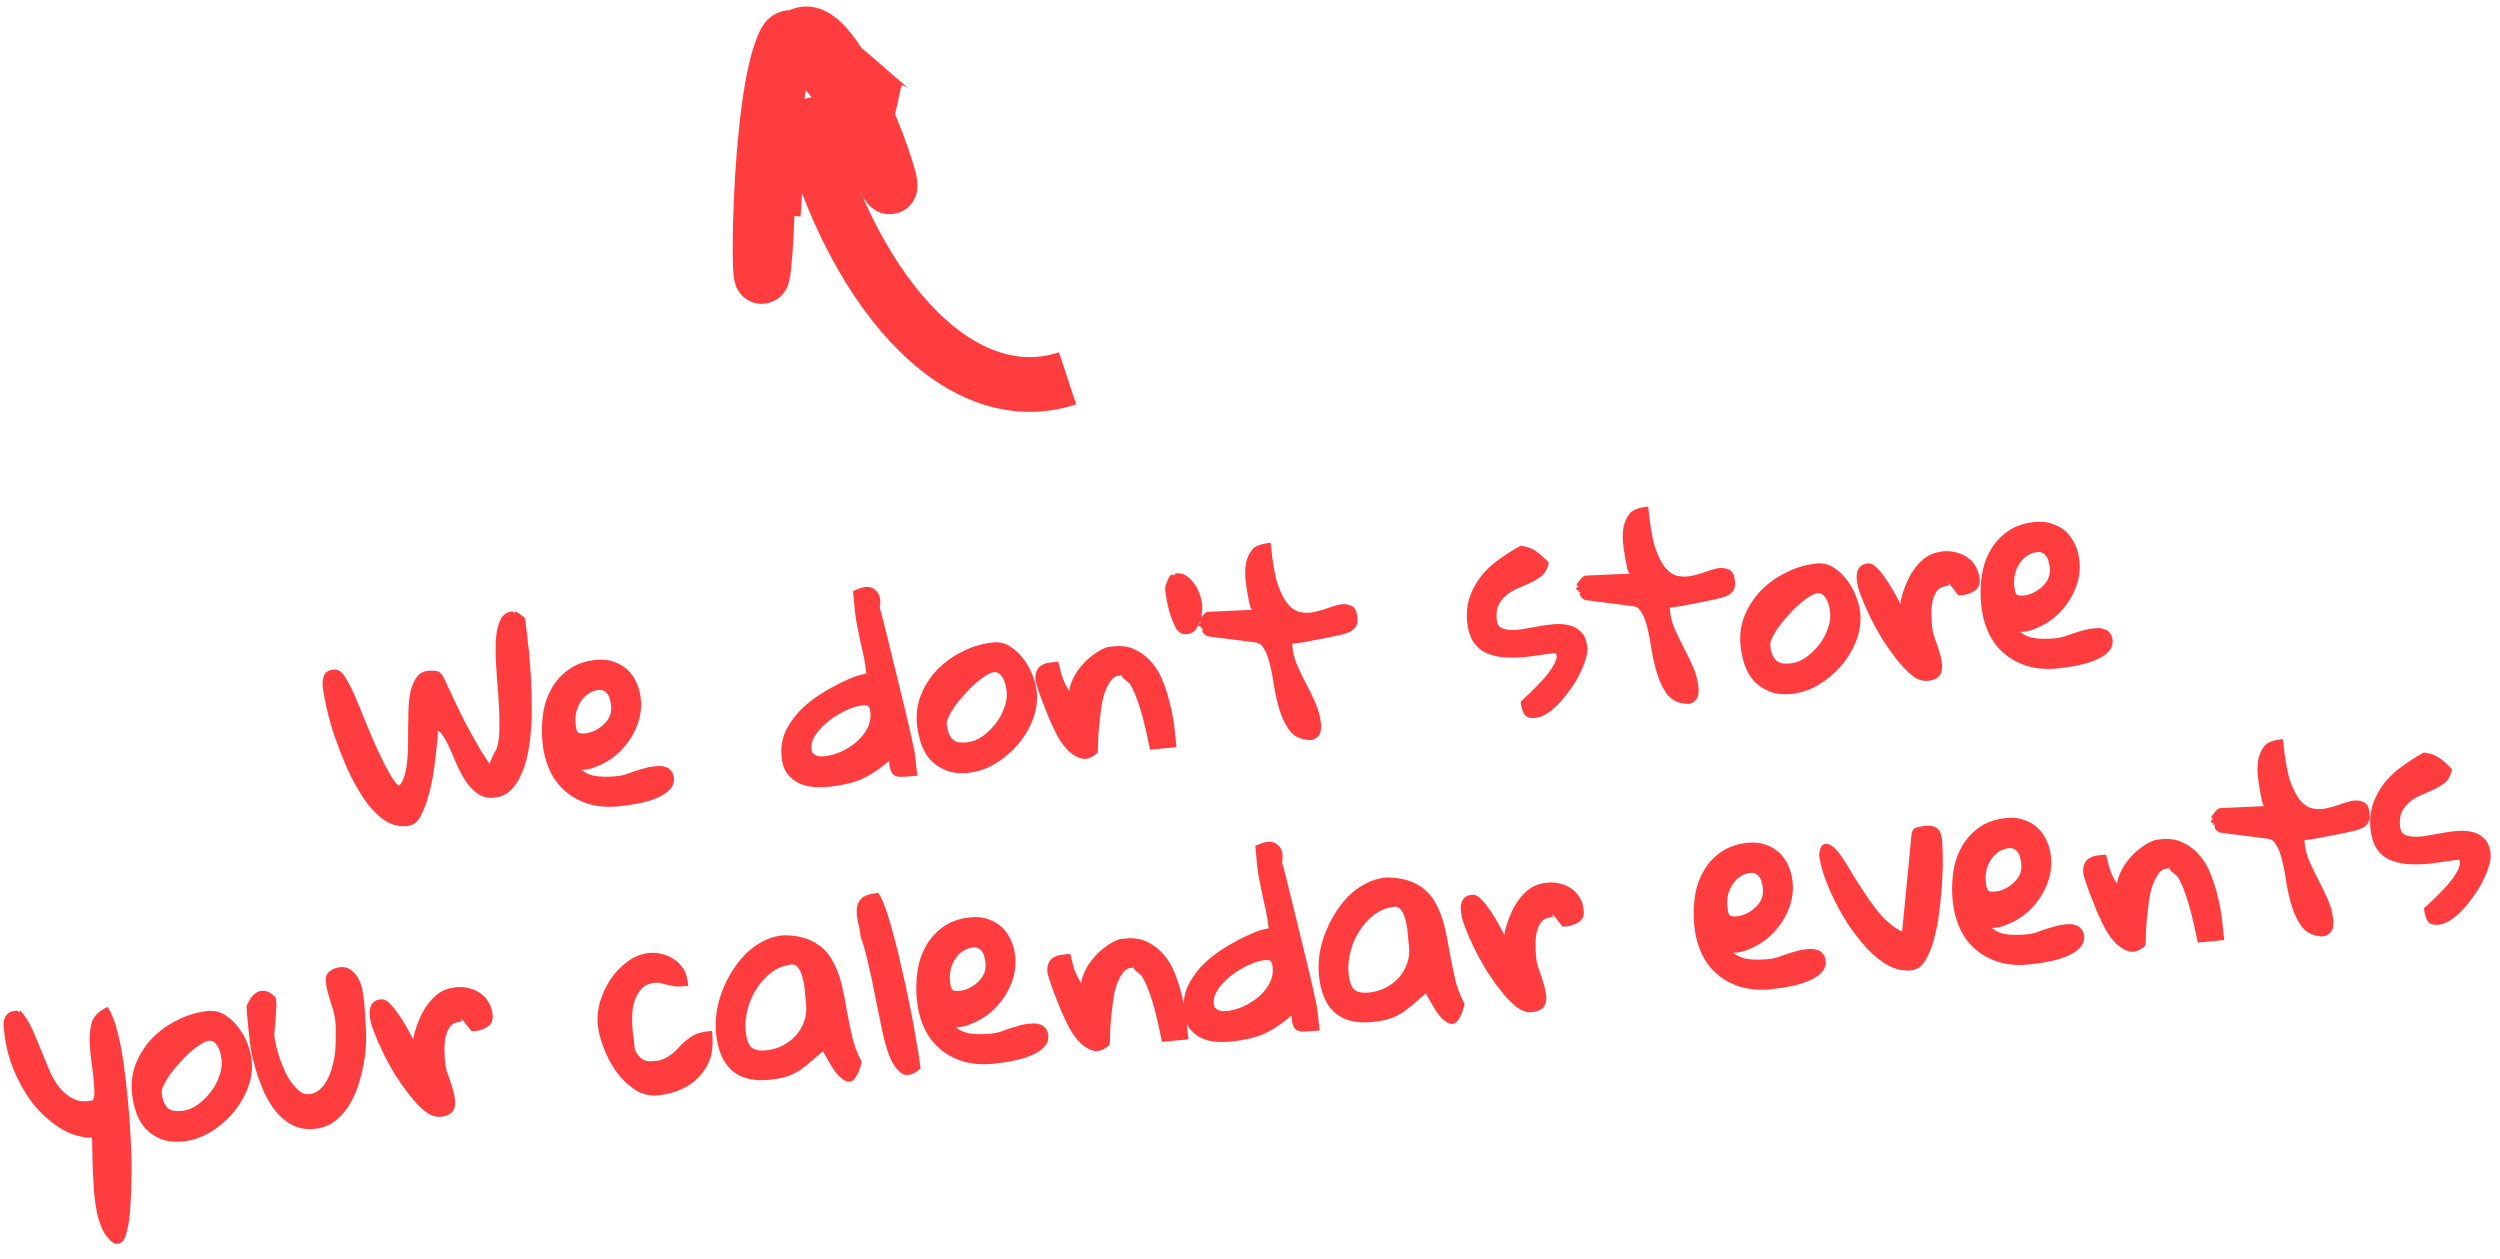
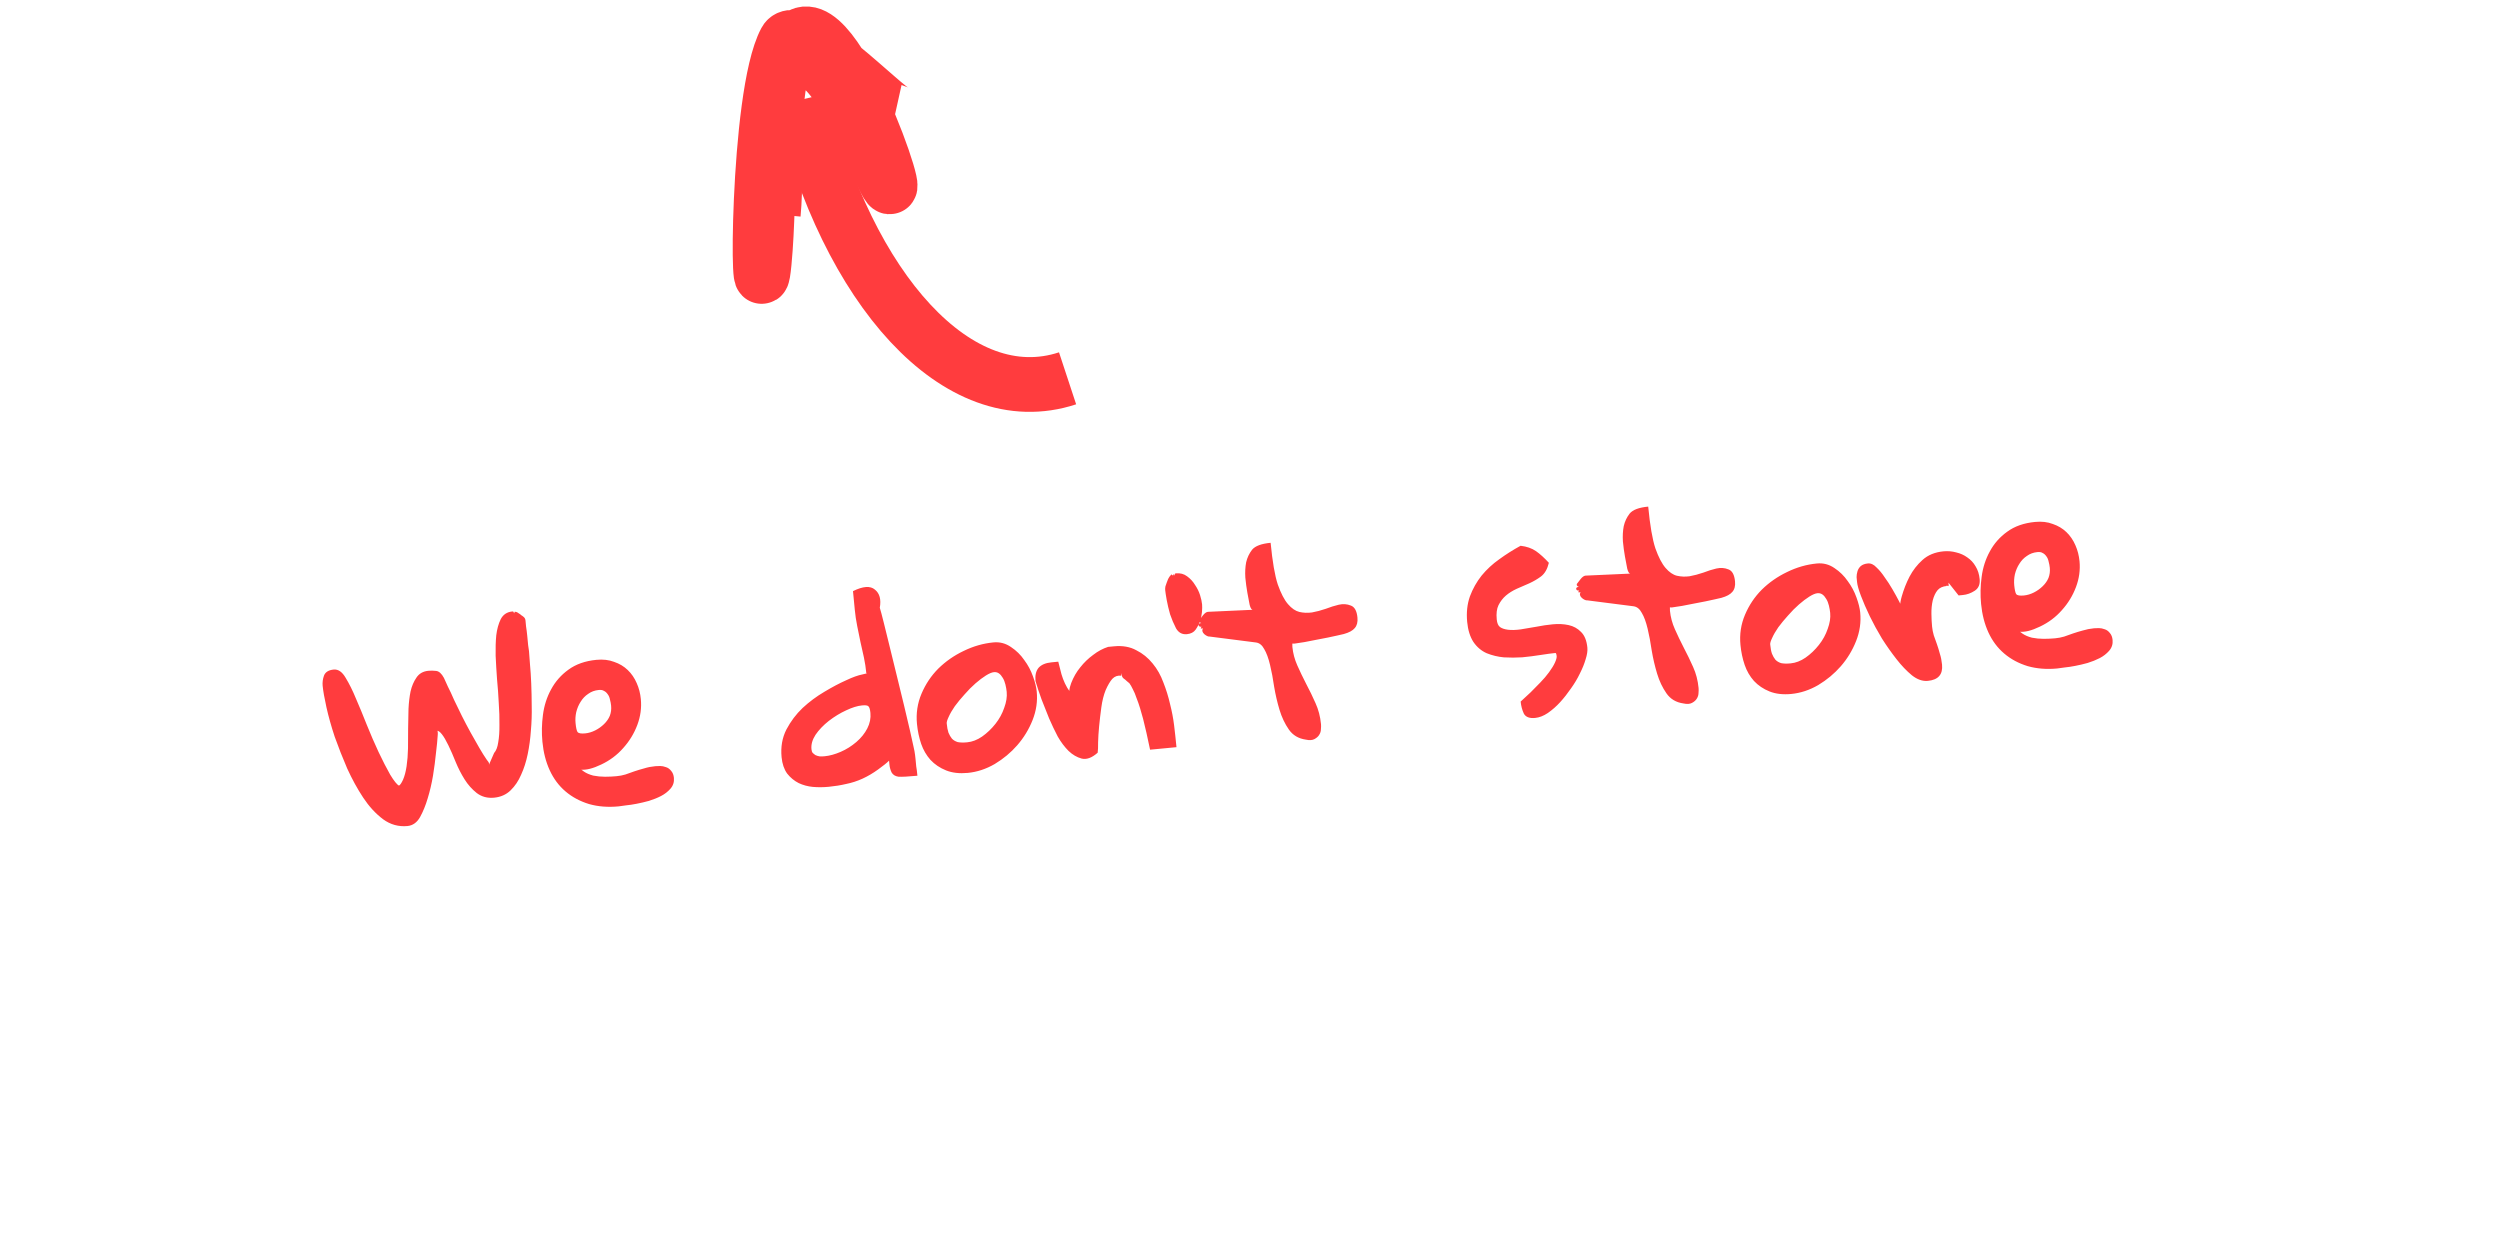
<svg xmlns="http://www.w3.org/2000/svg" width="137" height="69" viewBox="0 0 137 69" fill="none">
  <path d="M17.681 37.581C17.664 37.395 17.688 37.209 17.754 37.025C17.829 36.83 18.007 36.718 18.287 36.691C18.535 36.668 18.754 36.819 18.943 37.147C19.141 37.473 19.33 37.852 19.507 38.285C19.695 38.717 19.893 39.195 20.1 39.72C20.307 40.234 20.522 40.731 20.746 41.212C20.969 41.682 21.181 42.096 21.383 42.453C21.594 42.8 21.755 42.999 21.864 43.051C21.925 43.024 21.998 42.918 22.085 42.732C22.171 42.535 22.236 42.288 22.281 41.991C22.325 41.694 22.351 41.367 22.359 41.01C22.366 40.643 22.368 40.282 22.365 39.926C22.371 39.559 22.378 39.198 22.386 38.841C22.404 38.484 22.442 38.166 22.499 37.889C22.565 37.6 22.672 37.349 22.819 37.136C22.965 36.913 23.183 36.787 23.473 36.759C23.608 36.746 23.75 36.749 23.898 36.766C24.056 36.782 24.199 36.91 24.327 37.148C24.379 37.258 24.452 37.419 24.546 37.63C24.649 37.829 24.761 38.07 24.882 38.351C25.012 38.621 25.156 38.916 25.312 39.236C25.468 39.545 25.628 39.849 25.792 40.147C25.956 40.435 26.113 40.713 26.265 40.981C26.415 41.239 26.551 41.456 26.673 41.633C26.684 41.642 26.714 41.681 26.762 41.749C26.811 41.818 26.813 41.891 26.768 41.969L27.077 41.264C27.19 41.138 27.266 40.943 27.303 40.677C27.351 40.411 27.373 40.095 27.369 39.729C27.375 39.352 27.362 38.95 27.332 38.524C27.311 38.087 27.279 37.65 27.237 37.215C27.206 36.778 27.18 36.352 27.161 35.935C27.152 35.517 27.164 35.145 27.195 34.817C27.236 34.478 27.317 34.183 27.44 33.931C27.572 33.677 27.784 33.536 28.074 33.509C28.126 33.504 28.154 33.527 28.159 33.579C28.164 33.631 28.183 33.608 28.215 33.511C28.219 33.657 28.214 33.663 28.201 33.528C28.274 33.521 28.344 33.545 28.413 33.602C28.49 33.647 28.541 33.684 28.564 33.713C28.598 33.73 28.643 33.763 28.699 33.81C28.756 33.857 28.789 33.922 28.797 34.005C28.803 34.067 28.813 34.175 28.828 34.331C28.853 34.486 28.875 34.656 28.893 34.843C28.91 35.019 28.926 35.19 28.942 35.356C28.968 35.511 28.983 35.619 28.989 35.681C29.006 35.858 29.024 36.102 29.044 36.414C29.073 36.714 29.095 37.058 29.111 37.443C29.128 37.829 29.136 38.247 29.138 38.697C29.148 39.135 29.134 39.581 29.093 40.035C29.063 40.477 29.005 40.907 28.919 41.323C28.834 41.739 28.713 42.117 28.557 42.456C28.412 42.795 28.219 43.08 27.98 43.312C27.741 43.545 27.44 43.678 27.077 43.713C26.714 43.748 26.397 43.663 26.126 43.459C25.866 43.253 25.643 43.003 25.457 42.706C25.272 42.41 25.111 42.096 24.974 41.764C24.837 41.421 24.703 41.115 24.572 40.845C24.442 40.575 24.323 40.372 24.215 40.236C24.108 40.099 24.013 40.035 23.93 40.043C23.92 40.044 23.899 40.051 23.869 40.065C23.838 40.068 23.809 39.987 23.783 39.822C23.946 39.88 24.014 40.041 23.986 40.305C23.97 40.568 23.938 40.89 23.891 41.271C23.854 41.652 23.8 42.065 23.728 42.511C23.654 42.947 23.558 43.359 23.438 43.748C23.328 44.124 23.188 44.468 23.019 44.777C22.849 45.076 22.619 45.239 22.328 45.267C21.841 45.313 21.395 45.189 20.99 44.893C20.584 44.586 20.221 44.192 19.903 43.71C19.584 43.228 19.293 42.696 19.027 42.114C18.772 41.521 18.543 40.941 18.342 40.375C18.151 39.797 18 39.257 17.888 38.755C17.777 38.252 17.708 37.861 17.681 37.581ZM29.724 40.649C29.677 40.162 29.687 39.669 29.754 39.171C29.82 38.662 29.97 38.198 30.201 37.778C30.432 37.348 30.748 36.988 31.149 36.699C31.56 36.398 32.071 36.218 32.683 36.159C33.046 36.124 33.368 36.161 33.651 36.27C33.943 36.368 34.193 36.517 34.4 36.717C34.608 36.916 34.772 37.157 34.893 37.438C35.014 37.709 35.089 38.001 35.118 38.312C35.164 38.788 35.1 39.26 34.925 39.727C34.75 40.194 34.492 40.616 34.152 40.994C33.822 41.371 33.422 41.671 32.951 41.894C32.491 42.116 32.113 42.21 31.817 42.175C31.814 42.144 31.875 42.18 32 42.283C32.134 42.375 32.303 42.448 32.507 42.502C32.721 42.544 32.937 42.565 33.157 42.565C33.387 42.564 33.595 42.554 33.782 42.536C33.958 42.52 34.123 42.488 34.275 42.442C34.437 42.385 34.599 42.327 34.761 42.27C34.933 42.212 35.111 42.158 35.295 42.109C35.488 42.048 35.693 42.008 35.911 41.987C35.994 41.979 36.083 41.976 36.177 41.977C36.282 41.978 36.388 41.999 36.497 42.041C36.605 42.072 36.7 42.142 36.784 42.249C36.867 42.345 36.915 42.472 36.93 42.627C36.952 42.855 36.888 43.055 36.737 43.226C36.595 43.386 36.425 43.518 36.225 43.621C36.026 43.724 35.804 43.813 35.56 43.889C35.326 43.953 35.1 44.006 34.885 44.047C34.679 44.088 34.483 44.117 34.297 44.135C34.111 44.163 33.977 44.182 33.894 44.19C33.313 44.245 32.775 44.203 32.28 44.062C31.785 43.91 31.354 43.68 30.989 43.369C30.625 43.059 30.337 42.673 30.125 42.212C29.913 41.751 29.779 41.23 29.724 40.649ZM31.541 39.628C31.564 39.877 31.601 40.041 31.651 40.119C31.709 40.187 31.848 40.21 32.065 40.19C32.252 40.172 32.435 40.117 32.615 40.027C32.794 39.937 32.956 39.822 33.1 39.682C33.243 39.543 33.349 39.392 33.417 39.228C33.484 39.054 33.508 38.869 33.489 38.672C33.478 38.558 33.457 38.445 33.425 38.333C33.404 38.219 33.363 38.124 33.303 38.046C33.243 37.958 33.174 37.896 33.097 37.862C33.03 37.816 32.934 37.799 32.81 37.811C32.592 37.832 32.4 37.902 32.234 38.023C32.067 38.133 31.929 38.277 31.82 38.455C31.711 38.623 31.63 38.813 31.577 39.028C31.534 39.231 31.521 39.431 31.541 39.628ZM42.831 41.496C42.777 40.937 42.865 40.431 43.093 39.98C43.332 39.528 43.629 39.133 43.984 38.796C44.349 38.458 44.745 38.163 45.171 37.913C45.606 37.652 46.004 37.441 46.366 37.281C46.726 37.11 47.025 37.003 47.261 36.959C47.507 36.904 47.578 36.882 47.474 36.892C47.446 36.601 47.403 36.318 47.345 36.041C47.286 35.753 47.222 35.467 47.153 35.18C47.093 34.883 47.033 34.59 46.974 34.303C46.914 34.005 46.87 33.711 46.843 33.421L46.744 32.394C47.293 32.122 47.694 32.094 47.944 32.31C48.205 32.516 48.294 32.847 48.213 33.305C48.258 33.447 48.331 33.723 48.433 34.131C48.535 34.54 48.647 34.995 48.769 35.496C48.89 35.997 49.019 36.524 49.156 37.076C49.293 37.628 49.422 38.16 49.545 38.671C49.666 39.172 49.772 39.622 49.863 40.022C49.953 40.421 50.018 40.713 50.057 40.898C50.071 40.938 50.09 41.026 50.113 41.159C50.137 41.293 50.156 41.438 50.171 41.593C50.185 41.739 50.198 41.873 50.209 41.998C50.231 42.111 50.252 42.281 50.274 42.51C49.756 42.559 49.407 42.577 49.228 42.563C49.058 42.537 48.935 42.46 48.86 42.331C48.794 42.191 48.755 42.048 48.741 41.903C48.727 41.758 48.72 41.685 48.72 41.685C48.605 41.801 48.406 41.961 48.122 42.166C47.839 42.372 47.551 42.54 47.261 42.673C46.97 42.805 46.67 42.902 46.362 42.963C46.066 43.033 45.751 43.084 45.419 43.116C45.119 43.145 44.826 43.147 44.541 43.122C44.267 43.096 44.009 43.026 43.768 42.913C43.526 42.79 43.315 42.617 43.137 42.393C42.968 42.158 42.866 41.859 42.831 41.496ZM44.468 41.057C44.477 41.15 44.499 41.216 44.534 41.255C44.569 41.293 44.621 41.335 44.688 41.381C44.764 41.416 44.845 41.439 44.93 41.452C45.024 41.454 45.113 41.45 45.196 41.442C45.465 41.416 45.756 41.336 46.068 41.202C46.379 41.067 46.665 40.888 46.926 40.664C47.187 40.441 47.388 40.191 47.529 39.916C47.67 39.641 47.727 39.358 47.699 39.068C47.68 38.871 47.642 38.749 47.585 38.702C47.539 38.654 47.422 38.639 47.236 38.657C46.987 38.681 46.697 38.771 46.367 38.928C46.046 39.074 45.73 39.267 45.418 39.506C45.117 39.744 44.874 39.998 44.691 40.267C44.517 40.534 44.443 40.798 44.468 41.057ZM50.25 39.671C50.194 39.09 50.277 38.538 50.499 38.014C50.721 37.491 51.027 37.032 51.419 36.639C51.82 36.245 52.281 35.923 52.801 35.675C53.331 35.415 53.876 35.258 54.436 35.204C54.788 35.17 55.11 35.255 55.402 35.457C55.692 35.649 55.935 35.887 56.13 36.172C56.334 36.445 56.493 36.744 56.608 37.068C56.722 37.381 56.791 37.657 56.813 37.896C56.864 38.425 56.789 38.945 56.587 39.456C56.385 39.967 56.104 40.428 55.746 40.839C55.398 41.239 54.986 41.582 54.511 41.868C54.035 42.144 53.543 42.306 53.035 42.355C52.579 42.398 52.182 42.353 51.845 42.218C51.507 42.083 51.222 41.89 50.989 41.641C50.766 41.39 50.596 41.097 50.48 40.763C50.364 40.419 50.287 40.054 50.25 39.671ZM51.88 39.64C51.899 39.848 51.931 40.017 51.975 40.149C52.03 40.28 52.093 40.389 52.164 40.476C52.245 40.563 52.351 40.626 52.48 40.666C52.619 40.694 52.792 40.699 53 40.679C53.28 40.652 53.552 40.547 53.817 40.365C54.092 40.171 54.336 39.938 54.55 39.667C54.765 39.395 54.925 39.102 55.031 38.789C55.148 38.474 55.193 38.182 55.167 37.912C55.155 37.788 55.132 37.654 55.097 37.511C55.062 37.368 55.014 37.247 54.952 37.148C54.889 37.039 54.819 36.957 54.74 36.902C54.661 36.846 54.57 36.824 54.467 36.834C54.353 36.845 54.207 36.906 54.029 37.017C53.851 37.128 53.661 37.272 53.458 37.448C53.255 37.625 53.055 37.827 52.857 38.055C52.659 38.273 52.48 38.489 52.323 38.703C52.176 38.916 52.064 39.11 51.987 39.285C51.908 39.449 51.873 39.568 51.88 39.64ZM56.745 37.322C56.715 37.011 56.771 36.77 56.911 36.599C57.062 36.428 57.298 36.327 57.62 36.296L57.993 36.26C58.062 36.547 58.121 36.776 58.169 36.95C58.216 37.113 58.279 37.279 58.358 37.45C58.438 37.62 58.525 37.768 58.621 37.895C58.727 38.021 58.742 38.114 58.664 38.174C58.564 38.005 58.577 37.758 58.702 37.432C58.828 37.106 58.994 36.818 59.2 36.568C59.405 36.308 59.64 36.081 59.904 35.889C60.167 35.686 60.441 35.539 60.725 35.449L61.051 35.418C61.518 35.373 61.923 35.444 62.265 35.631C62.617 35.806 62.917 36.05 63.167 36.361C63.416 36.661 63.611 37.009 63.754 37.403C63.906 37.786 64.027 38.178 64.118 38.577C64.219 38.975 64.293 39.361 64.339 39.733C64.385 40.105 64.429 40.509 64.471 40.945L63.024 41.083C62.887 40.416 62.76 39.853 62.642 39.393C62.593 39.21 62.538 39.016 62.477 38.813C62.415 38.609 62.35 38.422 62.281 38.251C62.222 38.068 62.154 37.907 62.078 37.768C62.012 37.628 61.949 37.519 61.889 37.441C61.867 37.422 61.821 37.384 61.753 37.328C61.695 37.271 61.633 37.219 61.566 37.173C61.509 37.127 61.476 37.056 61.467 36.963C61.457 36.859 61.449 36.881 61.442 37.028C61.251 37.005 61.089 37.062 60.956 37.2C60.833 37.338 60.712 37.543 60.591 37.816C60.481 38.088 60.402 38.405 60.353 38.765C60.304 39.126 60.264 39.47 60.232 39.797C60.201 40.124 60.182 40.419 60.176 40.681C60.179 40.932 60.171 41.121 60.152 41.249C59.834 41.531 59.541 41.637 59.272 41.569C59.014 41.499 58.776 41.36 58.557 41.151C58.337 40.931 58.139 40.667 57.963 40.36C57.797 40.041 57.639 39.711 57.491 39.369C57.354 39.026 57.216 38.679 57.077 38.326C56.949 37.972 56.838 37.637 56.745 37.322ZM63.853 32.339C63.847 32.277 63.851 32.209 63.865 32.134C63.889 32.059 63.913 31.988 63.938 31.923C63.964 31.858 63.989 31.793 64.014 31.727C64.048 31.651 64.108 31.567 64.194 31.475C64.275 31.561 64.311 31.552 64.301 31.449C64.352 31.538 64.374 31.557 64.369 31.505C64.364 31.453 64.388 31.425 64.44 31.42C64.678 31.397 64.882 31.451 65.052 31.581C65.231 31.71 65.377 31.869 65.49 32.057C65.611 32.234 65.702 32.419 65.763 32.612C65.823 32.805 65.86 32.974 65.874 33.119C65.884 33.222 65.882 33.364 65.868 33.543C65.853 33.712 65.816 33.878 65.759 34.04C65.71 34.191 65.631 34.346 65.521 34.503C65.419 34.648 65.26 34.732 65.042 34.753C64.783 34.777 64.585 34.671 64.447 34.433C64.318 34.184 64.21 33.927 64.121 33.664C64.043 33.389 63.981 33.128 63.936 32.881C63.892 32.634 63.864 32.453 63.853 32.339ZM65.684 34.252C65.678 34.189 65.727 34.153 65.831 34.143C65.733 34.111 65.697 34.057 65.721 33.981C65.767 33.914 65.837 33.824 65.93 33.71C66.024 33.596 66.112 33.535 66.195 33.528L68.68 33.415C68.598 33.433 68.532 33.345 68.482 33.151C68.442 32.946 68.399 32.72 68.354 32.473C68.309 32.216 68.272 31.942 68.244 31.652C68.225 31.35 68.241 31.071 68.289 30.815C68.348 30.559 68.457 30.328 68.615 30.125C68.784 29.92 69.123 29.794 69.63 29.745C69.73 30.782 69.861 31.544 70.023 32.031C70.195 32.516 70.381 32.875 70.582 33.107C70.782 33.339 70.989 33.481 71.203 33.534C71.428 33.586 71.659 33.595 71.897 33.562C72.144 33.517 72.394 33.452 72.647 33.364C72.899 33.267 73.138 33.192 73.363 33.139C73.598 33.085 73.82 33.1 74.027 33.185C74.233 33.26 74.353 33.478 74.388 33.841C74.412 34.09 74.362 34.283 74.24 34.42C74.127 34.557 73.928 34.665 73.643 34.744C73.571 34.762 73.453 34.789 73.29 34.825C73.136 34.861 72.962 34.899 72.767 34.938C72.572 34.978 72.356 35.02 72.119 35.063C71.893 35.106 71.683 35.147 71.488 35.186C71.292 35.216 71.106 35.244 70.931 35.271C70.765 35.287 70.66 35.229 70.616 35.097C70.751 35.095 70.819 35.146 70.819 35.251C70.818 35.355 70.82 35.423 70.823 35.454C70.856 35.796 70.945 36.133 71.092 36.464C71.239 36.796 71.403 37.136 71.583 37.485C71.762 37.823 71.932 38.173 72.092 38.535C72.251 38.886 72.351 39.269 72.391 39.683C72.398 39.756 72.396 39.85 72.386 39.966C72.386 40.071 72.354 40.173 72.29 40.274C72.236 40.363 72.149 40.439 72.03 40.503C71.91 40.566 71.754 40.576 71.562 40.532C71.159 40.476 70.848 40.292 70.629 39.978C70.411 39.664 70.24 39.303 70.117 38.897C69.995 38.49 69.897 38.07 69.824 37.638C69.76 37.194 69.685 36.793 69.598 36.435C69.511 36.067 69.404 35.779 69.28 35.571C69.165 35.352 69.012 35.23 68.821 35.207L66.294 34.884C66.211 34.892 66.113 34.849 65.999 34.755C65.885 34.651 65.859 34.544 65.921 34.433C65.788 34.467 65.765 34.437 65.85 34.346C65.746 34.355 65.691 34.324 65.684 34.252ZM83.332 38.446C83.525 38.271 83.707 38.102 83.88 37.938C84.052 37.765 84.228 37.586 84.409 37.401C84.59 37.216 84.75 37.028 84.889 36.837C85.037 36.635 85.145 36.457 85.214 36.304C85.283 36.151 85.314 36.032 85.306 35.95C85.297 35.856 85.276 35.801 85.243 35.783C85.035 35.803 84.762 35.84 84.421 35.893C84.092 35.946 83.756 35.988 83.413 36.021C83.081 36.042 82.746 36.043 82.409 36.023C82.082 35.992 81.771 35.917 81.477 35.799C81.182 35.67 80.937 35.463 80.742 35.178C80.558 34.893 80.444 34.527 80.401 34.081C80.353 33.573 80.402 33.108 80.55 32.685C80.708 32.262 80.923 31.881 81.193 31.541C81.475 31.2 81.797 30.902 82.159 30.648C82.521 30.383 82.911 30.136 83.328 29.908C83.667 29.948 83.949 30.047 84.173 30.203C84.397 30.36 84.632 30.573 84.878 30.842C84.796 31.185 84.652 31.434 84.447 31.59C84.252 31.734 84.039 31.859 83.808 31.965C83.587 32.059 83.356 32.16 83.115 32.267C82.885 32.373 82.688 32.496 82.523 32.638C82.359 32.779 82.224 32.954 82.118 33.163C82.022 33.36 81.99 33.62 82.021 33.941C82.04 34.149 82.101 34.289 82.202 34.363C82.304 34.437 82.45 34.486 82.64 34.51C82.831 34.533 83.061 34.527 83.329 34.491C83.607 34.443 83.895 34.395 84.194 34.345C84.492 34.285 84.791 34.241 85.092 34.212C85.403 34.182 85.692 34.196 85.959 34.255C86.226 34.313 86.453 34.437 86.639 34.629C86.835 34.819 86.951 35.106 86.988 35.49C87.005 35.666 86.973 35.879 86.893 36.127C86.822 36.374 86.716 36.636 86.576 36.911C86.445 37.185 86.283 37.457 86.089 37.727C85.905 37.995 85.71 38.244 85.501 38.474C85.293 38.703 85.066 38.903 84.821 39.073C84.585 39.231 84.353 39.322 84.125 39.343C83.814 39.373 83.608 39.294 83.506 39.105C83.413 38.904 83.355 38.685 83.332 38.446ZM86.375 32.268C86.369 32.206 86.418 32.17 86.522 32.16C86.425 32.127 86.388 32.073 86.412 31.998C86.458 31.931 86.528 31.84 86.622 31.727C86.715 31.613 86.804 31.552 86.887 31.544L89.372 31.432C89.29 31.45 89.224 31.362 89.174 31.168C89.133 30.963 89.09 30.737 89.046 30.49C89 30.233 88.963 29.959 88.935 29.668C88.917 29.367 88.932 29.088 88.981 28.832C89.04 28.575 89.148 28.345 89.307 28.142C89.475 27.937 89.814 27.81 90.322 27.762C90.421 28.799 90.552 29.561 90.714 30.047C90.886 30.533 91.073 30.892 91.273 31.124C91.473 31.356 91.68 31.498 91.895 31.551C92.119 31.602 92.35 31.612 92.588 31.579C92.835 31.534 93.085 31.468 93.338 31.381C93.59 31.284 93.829 31.208 94.054 31.155C94.29 31.102 94.511 31.117 94.718 31.202C94.924 31.276 95.044 31.495 95.079 31.858C95.103 32.107 95.054 32.3 94.931 32.437C94.818 32.573 94.619 32.681 94.334 32.761C94.262 32.778 94.145 32.805 93.981 32.842C93.827 32.878 93.653 32.915 93.458 32.955C93.263 32.995 93.047 33.036 92.811 33.08C92.585 33.122 92.374 33.163 92.179 33.203C91.983 33.232 91.797 33.261 91.622 33.288C91.456 33.304 91.351 33.246 91.307 33.114C91.443 33.111 91.51 33.163 91.51 33.267C91.51 33.372 91.511 33.44 91.514 33.471C91.547 33.813 91.637 34.15 91.784 34.481C91.931 34.812 92.094 35.152 92.274 35.501C92.453 35.84 92.623 36.19 92.783 36.551C92.942 36.902 93.042 37.285 93.082 37.7C93.089 37.773 93.088 37.867 93.078 37.983C93.077 38.088 93.045 38.19 92.982 38.29C92.927 38.379 92.841 38.456 92.721 38.519C92.602 38.583 92.446 38.593 92.253 38.549C91.85 38.493 91.539 38.308 91.321 37.994C91.102 37.68 90.931 37.32 90.809 36.913C90.686 36.507 90.588 36.087 90.515 35.654C90.451 35.21 90.376 34.809 90.29 34.452C90.202 34.083 90.096 33.795 89.971 33.587C89.856 33.368 89.703 33.247 89.512 33.223L86.986 32.9C86.903 32.908 86.804 32.865 86.691 32.772C86.576 32.668 86.55 32.56 86.613 32.45C86.48 32.483 86.456 32.454 86.541 32.362C86.438 32.372 86.382 32.341 86.375 32.268ZM95.377 35.345C95.321 34.765 95.404 34.212 95.626 33.689C95.848 33.165 96.154 32.707 96.546 32.314C96.947 31.919 97.408 31.598 97.928 31.349C98.458 31.089 99.003 30.932 99.563 30.879C99.915 30.845 100.237 30.929 100.529 31.131C100.819 31.323 101.062 31.562 101.257 31.846C101.461 32.12 101.62 32.418 101.735 32.742C101.849 33.056 101.918 33.332 101.94 33.57C101.991 34.099 101.916 34.619 101.714 35.13C101.512 35.641 101.231 36.103 100.873 36.514C100.524 36.913 100.113 37.256 99.638 37.542C99.162 37.818 98.67 37.98 98.162 38.029C97.706 38.073 97.309 38.027 96.972 37.892C96.634 37.757 96.349 37.565 96.116 37.315C95.893 37.064 95.723 36.772 95.608 36.438C95.491 36.093 95.414 35.729 95.377 35.345ZM97.007 35.315C97.026 35.522 97.058 35.692 97.103 35.823C97.157 35.954 97.22 36.063 97.291 36.151C97.372 36.237 97.478 36.3 97.607 36.34C97.746 36.369 97.919 36.373 98.127 36.353C98.406 36.326 98.679 36.222 98.944 36.039C99.219 35.846 99.463 35.613 99.677 35.341C99.892 35.069 100.052 34.777 100.158 34.463C100.275 34.148 100.32 33.856 100.294 33.587C100.282 33.462 100.259 33.329 100.224 33.185C100.189 33.042 100.141 32.921 100.079 32.823C100.016 32.714 99.946 32.631 99.867 32.576C99.788 32.521 99.697 32.498 99.594 32.508C99.48 32.519 99.334 32.58 99.156 32.691C98.978 32.803 98.788 32.946 98.585 33.123C98.382 33.299 98.182 33.502 97.984 33.73C97.786 33.948 97.608 34.163 97.45 34.377C97.303 34.59 97.191 34.784 97.114 34.959C97.035 35.123 96.999 35.242 97.007 35.315ZM101.766 31.892C101.758 31.809 101.75 31.721 101.741 31.627C101.741 31.523 101.757 31.416 101.789 31.309C101.82 31.201 101.879 31.107 101.965 31.025C102.062 30.942 102.193 30.893 102.359 30.877C102.525 30.861 102.684 30.935 102.836 31.099C102.997 31.25 103.145 31.43 103.28 31.637C103.424 31.832 103.565 32.049 103.703 32.287C103.841 32.525 103.962 32.743 104.065 32.943C104.167 33.142 104.253 33.322 104.321 33.483C104.398 33.633 104.35 33.732 104.176 33.78C104.091 33.432 104.103 33.07 104.213 32.693C104.323 32.306 104.465 31.942 104.642 31.6C104.828 31.248 105.065 30.942 105.355 30.684C105.653 30.415 106.036 30.258 106.502 30.213C106.741 30.191 106.973 30.21 107.199 30.272C107.423 30.324 107.626 30.414 107.805 30.544C107.996 30.672 108.147 30.835 108.261 31.034C108.384 31.231 108.459 31.465 108.485 31.734C108.513 32.025 108.423 32.237 108.217 32.372C108.01 32.507 107.792 32.586 107.564 32.607L107.331 32.63L106.777 31.929C106.789 32.054 106.79 32.117 106.779 32.117C106.738 32.121 106.71 32.108 106.697 32.078C106.684 32.048 106.68 32.059 106.685 32.111C106.456 32.133 106.286 32.212 106.174 32.348C106.061 32.485 105.974 32.671 105.913 32.907C105.862 33.132 105.838 33.374 105.842 33.636C105.845 33.887 105.857 34.121 105.878 34.339C105.893 34.494 105.924 34.653 105.971 34.816C106.029 34.978 106.086 35.14 106.144 35.302C106.201 35.464 106.254 35.637 106.303 35.821C106.363 36.003 106.403 36.203 106.424 36.421C106.476 36.96 106.216 37.257 105.646 37.312C105.356 37.34 105.063 37.237 104.769 37.004C104.485 36.769 104.205 36.477 103.931 36.126C103.657 35.776 103.39 35.399 103.132 34.994C102.882 34.579 102.66 34.171 102.465 33.771C102.268 33.361 102.107 32.989 101.981 32.656C101.855 32.323 101.783 32.068 101.766 31.892ZM108.563 33.092C108.516 32.605 108.526 32.112 108.594 31.614C108.66 31.105 108.809 30.641 109.041 30.221C109.271 29.791 109.587 29.431 109.989 29.142C110.399 28.84 110.91 28.661 111.522 28.602C111.885 28.567 112.208 28.604 112.49 28.713C112.782 28.811 113.032 28.96 113.24 29.16C113.447 29.359 113.612 29.6 113.733 29.881C113.853 30.152 113.928 30.443 113.958 30.755C114.004 31.232 113.939 31.703 113.764 32.17C113.589 32.637 113.332 33.059 112.991 33.437C112.661 33.814 112.261 34.114 111.791 34.337C111.331 34.559 110.952 34.653 110.656 34.618C110.653 34.587 110.714 34.623 110.839 34.726C110.974 34.818 111.143 34.891 111.347 34.945C111.56 34.987 111.777 35.008 111.996 35.008C112.227 35.007 112.435 34.997 112.622 34.979C112.798 34.962 112.962 34.931 113.115 34.885C113.277 34.828 113.439 34.77 113.601 34.713C113.773 34.654 113.951 34.601 114.134 34.552C114.327 34.492 114.533 34.451 114.751 34.43C114.834 34.422 114.922 34.419 115.017 34.42C115.121 34.421 115.228 34.442 115.337 34.484C115.444 34.515 115.54 34.585 115.623 34.692C115.706 34.788 115.755 34.914 115.77 35.07C115.792 35.298 115.727 35.498 115.576 35.669C115.434 35.829 115.264 35.961 115.065 36.064C114.865 36.167 114.644 36.256 114.4 36.331C114.165 36.396 113.94 36.449 113.724 36.49C113.519 36.531 113.323 36.56 113.136 36.578C112.951 36.606 112.816 36.625 112.733 36.633C112.153 36.688 111.615 36.645 111.12 36.505C110.624 36.353 110.194 36.123 109.829 35.812C109.464 35.502 109.176 35.116 108.964 34.655C108.753 34.194 108.619 33.673 108.563 33.092ZM110.38 32.071C110.404 32.319 110.441 32.483 110.49 32.562C110.549 32.63 110.687 32.653 110.905 32.633C111.091 32.615 111.275 32.56 111.454 32.47C111.634 32.38 111.796 32.265 111.939 32.125C112.083 31.986 112.189 31.834 112.257 31.671C112.324 31.497 112.348 31.312 112.329 31.115C112.318 31.001 112.296 30.888 112.265 30.776C112.243 30.663 112.203 30.567 112.143 30.489C112.082 30.401 112.013 30.339 111.937 30.305C111.87 30.259 111.774 30.242 111.649 30.254C111.432 30.275 111.24 30.345 111.073 30.466C110.906 30.576 110.768 30.72 110.66 30.898C110.55 31.065 110.469 31.256 110.416 31.471C110.373 31.674 110.361 31.874 110.38 32.071Z" fill="#FF3C3E" />
-   <path d="M0.217 56.428C0.209 56.345 0.2 56.257 0.191 56.164C0.192 56.059 0.208 55.953 0.239 55.846C0.28 55.726 0.344 55.626 0.43 55.545C0.527 55.462 0.663 55.412 0.84 55.395C0.85 55.395 0.86 55.394 0.871 55.392C0.881 55.392 0.917 55.388 0.98 55.382C0.99 55.486 1.037 55.486 1.121 55.384C1.38 55.684 1.589 56.009 1.749 56.36C1.908 56.711 2.063 57.078 2.215 57.461C2.367 57.844 2.524 58.227 2.687 58.609C2.849 58.991 3.037 59.318 3.252 59.591C3.477 59.862 3.727 60.068 4.002 60.209C4.277 60.35 4.61 60.387 5.001 60.318C5.084 60.31 5.135 60.237 5.153 60.099C5.182 59.96 5.18 59.73 5.149 59.409C5.128 59.076 5.087 58.708 5.028 58.306C4.967 57.893 4.929 57.494 4.913 57.108C4.897 56.723 4.935 56.363 5.029 56.03C5.132 55.685 5.424 55.401 5.904 55.177C6.129 55.553 6.301 55.986 6.422 56.477C6.552 56.957 6.663 57.516 6.756 58.156C6.848 58.786 6.929 59.468 7 60.205C7.069 60.931 7.124 61.658 7.162 62.387C7.201 63.115 7.216 63.815 7.207 64.486C7.199 65.167 7.173 65.771 7.13 66.298C7.097 66.825 7.02 67.282 6.901 67.67C6.791 68.057 6.571 68.214 6.24 68.141C5.969 67.937 5.762 67.685 5.618 67.385C5.485 67.094 5.381 66.775 5.306 66.426C5.241 66.076 5.189 65.705 5.151 65.311C5.125 64.926 5.104 64.541 5.088 64.155C5.072 63.78 5.063 63.409 5.059 63.043C5.055 62.678 5.049 62.443 5.039 62.339C4.874 62.365 4.609 62.333 4.244 62.242C3.879 62.142 3.517 61.972 3.16 61.734C2.812 61.495 2.47 61.204 2.134 60.859C1.807 60.504 1.511 60.098 1.248 59.642C0.984 59.185 0.758 58.689 0.571 58.153C0.394 57.615 0.276 57.04 0.217 56.428ZM7.229 59.869C7.173 59.288 7.256 58.736 7.478 58.212C7.7 57.689 8.006 57.23 8.398 56.837C8.799 56.443 9.26 56.121 9.781 55.873C10.31 55.613 10.855 55.456 11.415 55.402C11.767 55.368 12.089 55.453 12.381 55.655C12.671 55.847 12.914 56.085 13.109 56.37C13.313 56.643 13.473 56.942 13.588 57.266C13.701 57.579 13.77 57.855 13.793 58.094C13.843 58.623 13.768 59.143 13.566 59.654C13.364 60.165 13.084 60.626 12.725 61.037C12.377 61.437 11.965 61.78 11.49 62.066C11.014 62.342 10.522 62.504 10.014 62.553C9.558 62.596 9.161 62.551 8.824 62.416C8.486 62.281 8.201 62.088 7.968 61.839C7.745 61.588 7.575 61.295 7.46 60.961C7.343 60.617 7.266 60.252 7.229 59.869ZM8.859 59.838C8.879 60.045 8.911 60.215 8.955 60.347C9.009 60.478 9.072 60.587 9.143 60.674C9.225 60.761 9.33 60.824 9.46 60.864C9.598 60.892 9.771 60.897 9.979 60.877C10.259 60.85 10.531 60.745 10.796 60.563C11.071 60.369 11.315 60.136 11.53 59.865C11.744 59.593 11.905 59.3 12.01 58.987C12.127 58.672 12.172 58.38 12.146 58.11C12.134 57.986 12.111 57.852 12.076 57.709C12.041 57.566 11.993 57.445 11.931 57.346C11.868 57.237 11.798 57.155 11.719 57.099C11.641 57.044 11.55 57.022 11.446 57.032C11.332 57.042 11.186 57.104 11.008 57.215C10.831 57.326 10.64 57.47 10.438 57.646C10.235 57.823 10.034 58.025 9.837 58.253C9.638 58.471 9.46 58.687 9.302 58.901C9.155 59.114 9.043 59.308 8.966 59.483C8.887 59.647 8.852 59.766 8.859 59.838ZM13.633 56.571C13.628 56.519 13.619 56.426 13.606 56.291C13.593 56.156 13.58 56.016 13.566 55.871C13.552 55.726 13.539 55.591 13.527 55.467C13.525 55.341 13.52 55.227 13.51 55.123C13.588 54.958 13.668 54.815 13.751 54.692C13.843 54.557 13.953 54.453 14.082 54.377C14.21 54.302 14.36 54.277 14.53 54.303C14.71 54.328 14.905 54.45 15.114 54.671L15.134 54.873L15.153 55.075C15.148 55.128 15.138 55.239 15.123 55.408C15.117 55.565 15.107 55.739 15.094 55.928C15.081 56.118 15.066 56.292 15.05 56.451C15.034 56.609 15.027 56.699 15.029 56.719C15.044 56.875 15.078 57.071 15.132 57.306C15.186 57.542 15.257 57.786 15.344 58.039C15.43 58.282 15.532 58.529 15.65 58.779C15.768 59.019 15.898 59.231 16.041 59.416C16.195 59.601 16.34 59.744 16.475 59.846C16.62 59.937 16.775 59.974 16.941 59.958C17.159 59.937 17.35 59.856 17.514 59.715C17.678 59.574 17.818 59.393 17.933 59.172C18.057 58.941 18.153 58.686 18.22 58.407C18.298 58.127 18.349 57.84 18.373 57.545C18.397 57.249 18.406 56.966 18.401 56.694C18.406 56.422 18.4 56.187 18.381 55.99C18.362 55.793 18.328 55.608 18.28 55.435C18.232 55.261 18.179 55.089 18.12 54.916C18.061 54.734 18.007 54.55 17.958 54.367C17.909 54.183 17.875 53.993 17.856 53.796C17.831 53.537 17.902 53.347 18.068 53.226C18.244 53.094 18.43 53.019 18.627 53C18.876 52.976 19.08 53.03 19.239 53.161C19.409 53.291 19.544 53.451 19.646 53.64C19.748 53.829 19.82 54.037 19.863 54.263C19.904 54.478 19.936 54.695 19.957 54.913C19.977 55.12 19.99 55.318 19.998 55.505C20.006 55.693 20.015 55.844 20.026 55.958C20.055 56.259 20.067 56.603 20.062 56.99C20.058 57.378 20.018 57.785 19.944 58.211C19.869 58.626 19.767 59.038 19.639 59.448C19.511 59.858 19.338 60.236 19.12 60.581C18.912 60.925 18.648 61.218 18.325 61.458C18.012 61.687 17.648 61.821 17.234 61.861C16.788 61.904 16.389 61.837 16.037 61.661C15.685 61.475 15.384 61.232 15.135 60.932C14.886 60.621 14.669 60.27 14.485 59.88C14.31 59.478 14.162 59.084 14.042 58.698C13.92 58.301 13.825 57.918 13.758 57.548C13.702 57.176 13.66 56.851 13.633 56.571ZM20.278 55.777C20.27 55.694 20.261 55.606 20.252 55.513C20.253 55.408 20.269 55.302 20.3 55.194C20.332 55.086 20.391 54.992 20.477 54.91C20.574 54.828 20.705 54.778 20.871 54.763C21.037 54.747 21.196 54.82 21.347 54.984C21.509 55.136 21.657 55.315 21.792 55.522C21.936 55.717 22.077 55.934 22.215 56.172C22.353 56.41 22.474 56.629 22.576 56.828C22.679 57.027 22.765 57.208 22.832 57.368C22.91 57.518 22.861 57.617 22.688 57.665C22.602 57.317 22.615 56.955 22.725 56.578C22.834 56.191 22.977 55.827 23.154 55.486C23.34 55.133 23.577 54.828 23.866 54.57C24.165 54.3 24.547 54.143 25.014 54.099C25.253 54.076 25.485 54.095 25.71 54.157C25.935 54.209 26.137 54.3 26.317 54.429C26.507 54.557 26.659 54.721 26.772 54.919C26.896 55.116 26.971 55.35 26.997 55.619C27.024 55.91 26.935 56.122 26.728 56.257C26.521 56.392 26.304 56.471 26.076 56.493L25.843 56.515L25.289 55.815C25.301 55.939 25.302 56.002 25.291 56.003C25.25 56.007 25.222 55.994 25.209 55.964C25.195 55.933 25.191 55.944 25.196 55.996C24.968 56.018 24.798 56.097 24.685 56.233C24.573 56.37 24.486 56.556 24.425 56.792C24.373 57.017 24.35 57.26 24.354 57.521C24.357 57.772 24.369 58.006 24.39 58.224C24.405 58.379 24.436 58.539 24.483 58.702C24.54 58.863 24.598 59.025 24.655 59.187C24.713 59.349 24.766 59.522 24.815 59.706C24.874 59.888 24.915 60.089 24.936 60.306C24.987 60.845 24.728 61.142 24.158 61.197C23.867 61.225 23.575 61.122 23.28 60.889C22.996 60.654 22.717 60.362 22.443 60.011C22.168 59.661 21.902 59.284 21.643 58.88C21.394 58.464 21.172 58.056 20.976 57.656C20.78 57.246 20.619 56.874 20.492 56.541C20.366 56.208 20.295 55.953 20.278 55.777ZM32.755 56.135C32.717 55.741 32.761 55.323 32.886 54.882C33.021 54.44 33.212 54.035 33.459 53.666C33.716 53.285 34.025 52.963 34.387 52.698C34.748 52.423 35.146 52.264 35.581 52.222C35.82 52.2 36.052 52.219 36.278 52.281C36.513 52.332 36.731 52.426 36.932 52.564C37.133 52.691 37.301 52.858 37.436 53.065C37.581 53.271 37.675 53.591 37.717 54.027C37.364 54.061 37.114 54.069 36.966 54.052C36.827 54.023 36.688 53.995 36.549 53.966C36.42 53.926 36.302 53.896 36.195 53.874C36.099 53.852 35.999 53.846 35.895 53.856C35.594 53.885 35.363 53.98 35.2 54.142C35.038 54.304 34.906 54.511 34.805 54.761C34.714 55.011 34.661 55.282 34.648 55.577C34.633 55.861 34.638 56.132 34.663 56.392C34.667 56.433 34.675 56.516 34.687 56.64C34.708 56.753 34.726 56.877 34.739 57.012C34.752 57.147 34.763 57.271 34.774 57.385C34.795 57.488 34.806 57.55 34.808 57.571C34.896 57.73 34.981 57.852 35.063 57.938C35.154 58.014 35.238 58.068 35.314 58.103C35.391 58.137 35.476 58.155 35.571 58.157C35.675 58.157 35.805 58.15 35.961 58.135C36.148 58.117 36.31 58.07 36.45 57.994C36.589 57.918 36.722 57.832 36.849 57.736C36.974 57.63 37.094 57.514 37.208 57.388C37.321 57.262 37.451 57.139 37.596 57.021C37.751 56.891 37.918 56.781 38.098 56.69C38.288 56.599 38.596 56.532 39.021 56.492C39.083 57.135 39.048 57.645 38.917 58.024C38.785 58.393 38.581 58.721 38.305 59.009C38.04 59.296 37.711 59.526 37.32 59.7C36.939 59.873 36.515 59.981 36.048 60.026C35.582 60.071 35.153 59.96 34.761 59.694C34.368 59.418 34.027 59.079 33.737 58.678C33.457 58.265 33.232 57.831 33.063 57.377C32.893 56.922 32.791 56.508 32.755 56.135ZM45.096 57.605C44.96 57.722 44.777 57.881 44.545 58.081C44.323 58.28 44.1 58.459 43.874 58.617C43.649 58.774 43.399 58.898 43.125 58.986C42.861 59.075 42.532 59.138 42.138 59.175C41.267 59.259 40.586 59.083 40.094 58.649C39.613 58.214 39.328 57.535 39.239 56.612C39.206 56.27 39.214 55.908 39.261 55.527C39.317 55.134 39.416 54.748 39.557 54.368C39.699 53.989 39.878 53.621 40.095 53.265C40.312 52.91 40.558 52.588 40.834 52.3C41.12 52.011 41.438 51.776 41.787 51.596C42.145 51.405 42.527 51.29 42.931 51.251C43.612 51.259 44.162 51.379 44.582 51.611C45.002 51.843 45.331 52.156 45.568 52.552C45.804 52.948 45.983 53.386 46.102 53.867C46.221 54.347 46.321 54.84 46.401 55.345C46.49 55.839 46.589 56.326 46.699 56.807C46.806 57.279 46.981 57.738 47.223 58.186C47.126 58.593 47.003 58.892 46.854 59.084C46.706 59.287 46.522 59.331 46.302 59.216C46.093 59.11 45.885 58.905 45.678 58.601C45.48 58.285 45.286 57.953 45.096 57.605ZM40.86 56.488C40.901 56.913 40.997 57.208 41.149 57.371C41.311 57.533 41.589 57.596 41.983 57.558C42.304 57.527 42.605 57.441 42.884 57.299C43.173 57.145 43.412 56.966 43.602 56.759C43.8 56.541 43.954 56.286 44.062 55.993C44.169 55.7 44.207 55.383 44.174 55.04C44.159 54.885 44.139 54.672 44.113 54.403C44.096 54.122 44.055 53.859 43.99 53.614C43.935 53.368 43.854 53.177 43.746 53.041C43.65 52.904 43.529 52.842 43.383 52.856C42.989 52.894 42.626 53.033 42.294 53.274C41.971 53.514 41.696 53.813 41.469 54.169C41.241 54.516 41.073 54.898 40.967 55.316C40.861 55.735 40.825 56.125 40.86 56.488ZM47.166 51.332C47.14 51.062 47.095 50.815 47.032 50.591C46.978 50.356 46.95 50.123 46.949 49.893C46.947 49.652 47.021 49.446 47.172 49.275C47.322 49.093 47.646 48.978 48.144 48.931C48.32 49.238 48.475 49.6 48.609 50.016C48.742 50.422 48.876 50.885 49.01 51.406C49.154 51.926 49.292 52.493 49.424 53.109C49.566 53.712 49.698 54.322 49.82 54.939C49.952 55.554 50.069 56.165 50.169 56.773C50.279 57.37 50.372 57.962 50.45 58.551C50.005 58.929 49.646 59.01 49.374 58.796C49.114 58.59 48.901 58.281 48.736 57.868C48.581 57.454 48.445 56.965 48.328 56.4C48.211 55.836 48.092 55.256 47.972 54.66C47.862 54.054 47.737 53.464 47.598 52.891C47.469 52.307 47.325 51.787 47.166 51.332ZM50.241 54.757C50.194 54.27 50.204 53.777 50.271 53.279C50.338 52.77 50.487 52.306 50.718 51.886C50.949 51.456 51.265 51.096 51.666 50.806C52.077 50.505 52.588 50.325 53.2 50.267C53.563 50.232 53.886 50.269 54.168 50.378C54.46 50.475 54.71 50.624 54.917 50.824C55.125 51.024 55.289 51.265 55.41 51.546C55.531 51.817 55.606 52.108 55.636 52.419C55.681 52.896 55.617 53.368 55.442 53.835C55.267 54.301 55.01 54.724 54.669 55.102C54.339 55.479 53.939 55.779 53.468 56.002C53.008 56.224 52.63 56.317 52.334 56.283C52.331 56.252 52.392 56.288 52.517 56.391C52.651 56.483 52.821 56.556 53.024 56.609C53.238 56.652 53.454 56.673 53.674 56.672C53.904 56.671 54.113 56.662 54.299 56.644C54.475 56.627 54.64 56.596 54.792 56.55C54.954 56.492 55.116 56.435 55.278 56.377C55.45 56.319 55.629 56.266 55.812 56.217C56.005 56.156 56.211 56.115 56.428 56.095C56.511 56.087 56.6 56.083 56.694 56.085C56.799 56.085 56.906 56.106 57.014 56.148C57.122 56.18 57.218 56.249 57.301 56.356C57.384 56.453 57.432 56.579 57.447 56.735C57.469 56.963 57.405 57.163 57.254 57.334C57.112 57.494 56.942 57.626 56.742 57.728C56.543 57.831 56.321 57.92 56.077 57.996C55.843 58.06 55.618 58.114 55.402 58.155C55.197 58.196 55.001 58.225 54.814 58.243C54.628 58.271 54.494 58.289 54.411 58.297C53.83 58.353 53.292 58.31 52.798 58.169C52.302 58.018 51.871 57.787 51.507 57.477C51.142 57.166 50.854 56.781 50.642 56.32C50.43 55.859 50.297 55.338 50.241 54.757ZM52.058 53.735C52.082 53.984 52.118 54.148 52.168 54.227C52.227 54.295 52.365 54.318 52.583 54.297C52.769 54.279 52.952 54.225 53.132 54.135C53.312 54.044 53.473 53.929 53.617 53.79C53.761 53.651 53.866 53.499 53.934 53.336C54.001 53.162 54.025 52.976 54.006 52.779C53.995 52.665 53.974 52.552 53.942 52.44C53.921 52.327 53.88 52.231 53.821 52.154C53.76 52.065 53.691 52.004 53.615 51.969C53.547 51.923 53.452 51.906 53.327 51.918C53.109 51.939 52.917 52.01 52.751 52.13C52.584 52.241 52.446 52.385 52.337 52.563C52.228 52.73 52.147 52.921 52.094 53.135C52.051 53.338 52.039 53.538 52.058 53.735ZM57.4 53.333C57.37 53.022 57.426 52.781 57.566 52.611C57.717 52.439 57.953 52.338 58.275 52.307L58.648 52.272C58.718 52.558 58.776 52.788 58.824 52.961C58.871 53.124 58.934 53.291 59.014 53.461C59.093 53.631 59.18 53.78 59.276 53.907C59.382 54.032 59.397 54.125 59.319 54.185C59.219 54.017 59.232 53.77 59.357 53.444C59.483 53.118 59.649 52.83 59.855 52.58C60.06 52.319 60.295 52.093 60.559 51.9C60.822 51.697 61.096 51.55 61.38 51.46L61.707 51.429C62.173 51.384 62.578 51.455 62.92 51.642C63.272 51.818 63.572 52.061 63.822 52.372C64.071 52.673 64.266 53.02 64.409 53.415C64.561 53.798 64.682 54.189 64.773 54.588C64.874 54.987 64.948 55.372 64.994 55.745C65.04 56.117 65.084 56.521 65.126 56.956L63.679 57.095C63.542 56.428 63.415 55.864 63.297 55.405C63.248 55.221 63.193 55.028 63.132 54.824C63.07 54.621 63.005 54.434 62.936 54.262C62.877 54.08 62.809 53.919 62.733 53.779C62.667 53.639 62.604 53.53 62.545 53.452C62.522 53.433 62.476 53.396 62.408 53.34C62.35 53.282 62.288 53.231 62.221 53.185C62.164 53.138 62.131 53.068 62.122 52.975C62.112 52.871 62.104 52.893 62.097 53.04C61.906 53.016 61.744 53.074 61.611 53.212C61.488 53.349 61.367 53.554 61.246 53.828C61.136 54.1 61.057 54.416 61.008 54.777C60.959 55.137 60.919 55.481 60.887 55.809C60.856 56.136 60.837 56.431 60.831 56.693C60.834 56.944 60.826 57.133 60.807 57.26C60.489 57.542 60.196 57.648 59.927 57.58C59.669 57.511 59.431 57.371 59.212 57.162C58.992 56.942 58.794 56.679 58.618 56.371C58.452 56.052 58.294 55.722 58.146 55.381C58.009 55.038 57.871 54.69 57.732 54.337C57.604 53.983 57.493 53.648 57.4 53.333ZM64.877 55.458C64.823 54.898 64.911 54.392 65.139 53.941C65.379 53.489 65.675 53.094 66.03 52.757C66.395 52.419 66.791 52.124 67.217 51.874C67.652 51.613 68.05 51.402 68.412 51.242C68.772 51.071 69.07 50.964 69.307 50.92C69.553 50.865 69.624 50.843 69.52 50.853C69.492 50.562 69.45 50.279 69.391 50.002C69.332 49.714 69.268 49.428 69.199 49.141C69.139 48.843 69.079 48.551 69.02 48.264C68.96 47.966 68.916 47.672 68.888 47.382L68.79 46.355C69.339 46.083 69.74 46.055 69.99 46.271C70.251 46.477 70.34 46.808 70.259 47.266C70.304 47.408 70.377 47.684 70.479 48.092C70.582 48.501 70.693 48.956 70.815 49.457C70.936 49.958 71.065 50.485 71.202 51.037C71.339 51.589 71.468 52.121 71.591 52.632C71.712 53.133 71.818 53.584 71.909 53.983C71.999 54.382 72.064 54.674 72.103 54.859C72.117 54.9 72.136 54.987 72.159 55.12C72.183 55.254 72.202 55.399 72.217 55.554C72.231 55.7 72.244 55.834 72.256 55.959C72.277 56.072 72.299 56.242 72.32 56.471C71.802 56.52 71.453 56.538 71.274 56.524C71.104 56.498 70.981 56.421 70.906 56.292C70.841 56.152 70.801 56.009 70.787 55.864C70.773 55.719 70.766 55.646 70.766 55.646C70.651 55.762 70.452 55.922 70.168 56.127C69.885 56.333 69.597 56.501 69.307 56.634C69.016 56.766 68.716 56.863 68.408 56.924C68.112 56.994 67.797 57.045 67.466 57.077C67.165 57.106 66.872 57.108 66.587 57.083C66.312 57.057 66.055 56.987 65.814 56.874C65.572 56.751 65.361 56.578 65.183 56.354C65.014 56.119 64.912 55.82 64.877 55.458ZM66.514 55.018C66.523 55.111 66.545 55.177 66.58 55.216C66.615 55.254 66.667 55.296 66.734 55.342C66.81 55.377 66.891 55.4 66.976 55.413C67.07 55.415 67.159 55.411 67.242 55.403C67.512 55.378 67.802 55.297 68.114 55.163C68.425 55.028 68.711 54.849 68.972 54.625C69.233 54.401 69.434 54.152 69.575 53.877C69.716 53.602 69.773 53.319 69.745 53.029C69.726 52.832 69.688 52.71 69.631 52.663C69.585 52.615 69.468 52.6 69.282 52.618C69.033 52.642 68.743 52.732 68.413 52.89C68.092 53.035 67.776 53.228 67.464 53.467C67.162 53.705 66.92 53.959 66.737 54.227C66.563 54.495 66.489 54.759 66.514 55.018ZM78.134 54.438C77.999 54.555 77.815 54.714 77.584 54.914C77.362 55.114 77.138 55.292 76.913 55.45C76.687 55.607 76.438 55.731 76.164 55.82C75.9 55.908 75.571 55.971 75.177 56.008C74.306 56.092 73.625 55.916 73.133 55.482C72.652 55.047 72.367 54.368 72.278 53.445C72.245 53.103 72.252 52.741 72.299 52.36C72.356 51.968 72.455 51.581 72.596 51.202C72.738 50.822 72.917 50.454 73.134 50.098C73.351 49.743 73.597 49.421 73.873 49.133C74.159 48.844 74.477 48.609 74.826 48.429C75.184 48.238 75.565 48.123 75.97 48.084C76.651 48.092 77.201 48.212 77.621 48.444C78.041 48.676 78.369 48.989 78.606 49.385C78.843 49.781 79.021 50.219 79.141 50.7C79.26 51.18 79.36 51.673 79.44 52.178C79.529 52.672 79.628 53.159 79.737 53.641C79.845 54.112 80.02 54.571 80.262 55.019C80.165 55.426 80.042 55.725 79.893 55.917C79.745 56.12 79.561 56.164 79.341 56.049C79.132 55.943 78.924 55.738 78.716 55.434C78.519 55.118 78.325 54.786 78.134 54.438ZM73.899 53.321C73.939 53.746 74.036 54.041 74.188 54.204C74.35 54.366 74.628 54.429 75.022 54.391C75.343 54.36 75.644 54.274 75.923 54.132C76.212 53.978 76.451 53.799 76.64 53.592C76.839 53.374 76.992 53.119 77.1 52.826C77.208 52.533 77.246 52.216 77.213 51.873C77.198 51.718 77.177 51.505 77.152 51.236C77.135 50.955 77.094 50.692 77.029 50.447C76.974 50.201 76.892 50.01 76.785 49.874C76.688 49.737 76.567 49.675 76.422 49.689C76.028 49.727 75.665 49.866 75.332 50.107C75.01 50.347 74.735 50.646 74.508 51.003C74.279 51.349 74.112 51.731 74.006 52.149C73.9 52.568 73.864 52.958 73.899 53.321ZM80.071 50.045C80.063 49.962 80.055 49.874 80.046 49.781C80.046 49.676 80.062 49.57 80.094 49.462C80.125 49.355 80.184 49.26 80.271 49.179C80.367 49.096 80.499 49.047 80.665 49.031C80.831 49.015 80.989 49.089 81.141 49.252C81.302 49.404 81.45 49.584 81.585 49.791C81.73 49.986 81.871 50.203 82.009 50.441C82.147 50.678 82.267 50.897 82.37 51.097C82.473 51.296 82.558 51.476 82.626 51.637C82.703 51.787 82.655 51.886 82.482 51.934C82.396 51.586 82.408 51.224 82.519 50.847C82.628 50.46 82.771 50.095 82.947 49.754C83.133 49.401 83.371 49.096 83.66 48.838C83.958 48.569 84.341 48.412 84.808 48.367C85.046 48.344 85.278 48.364 85.504 48.426C85.729 48.478 85.931 48.568 86.111 48.697C86.301 48.826 86.453 48.989 86.566 49.188C86.69 49.385 86.764 49.618 86.79 49.888C86.818 50.178 86.729 50.391 86.522 50.526C86.315 50.661 86.098 50.739 85.87 50.761L85.636 50.783L85.082 50.083C85.094 50.208 85.095 50.27 85.085 50.271C85.043 50.275 85.016 50.262 85.002 50.232C84.989 50.202 84.985 50.213 84.99 50.265C84.762 50.286 84.591 50.366 84.479 50.502C84.367 50.638 84.28 50.825 84.219 51.061C84.167 51.285 84.143 51.528 84.147 51.789C84.151 52.04 84.163 52.275 84.184 52.492C84.199 52.648 84.23 52.807 84.277 52.97C84.334 53.132 84.391 53.294 84.449 53.456C84.506 53.618 84.559 53.791 84.609 53.974C84.668 54.157 84.708 54.357 84.729 54.575C84.781 55.114 84.522 55.411 83.951 55.466C83.661 55.493 83.369 55.391 83.074 55.157C82.79 54.923 82.511 54.63 82.236 54.28C81.962 53.93 81.695 53.552 81.437 53.148C81.188 52.733 80.965 52.325 80.77 51.925C80.574 51.515 80.412 51.143 80.286 50.81C80.16 50.477 80.088 50.222 80.071 50.045ZM92.841 50.674C92.794 50.186 92.805 49.694 92.872 49.195C92.938 48.687 93.087 48.222 93.319 47.803C93.55 47.372 93.866 47.012 94.267 46.723C94.677 46.422 95.189 46.242 95.8 46.183C96.163 46.148 96.486 46.186 96.769 46.294C97.061 46.392 97.31 46.541 97.518 46.741C97.725 46.941 97.89 47.181 98.011 47.463C98.131 47.734 98.206 48.025 98.236 48.336C98.282 48.813 98.218 49.285 98.043 49.751C97.868 50.218 97.61 50.64 97.27 51.018C96.939 51.395 96.539 51.695 96.069 51.918C95.609 52.14 95.231 52.234 94.934 52.2C94.931 52.169 94.992 52.205 95.117 52.308C95.252 52.399 95.421 52.472 95.625 52.526C95.838 52.568 96.055 52.589 96.275 52.589C96.505 52.588 96.713 52.578 96.9 52.561C97.076 52.544 97.24 52.512 97.393 52.466C97.555 52.409 97.717 52.352 97.879 52.294C98.051 52.236 98.229 52.182 98.413 52.133C98.606 52.073 98.811 52.032 99.029 52.011C99.112 52.003 99.2 52 99.295 52.001C99.399 52.002 99.506 52.023 99.615 52.065C99.722 52.096 99.818 52.166 99.902 52.273C99.984 52.37 100.033 52.496 100.048 52.651C100.07 52.879 100.005 53.079 99.854 53.251C99.713 53.411 99.542 53.542 99.343 53.645C99.143 53.748 98.922 53.837 98.678 53.913C98.443 53.977 98.218 54.03 98.002 54.072C97.797 54.112 97.601 54.142 97.414 54.159C97.229 54.188 97.094 54.206 97.011 54.214C96.431 54.269 95.893 54.227 95.398 54.086C94.902 53.935 94.472 53.704 94.107 53.393C93.743 53.083 93.454 52.697 93.243 52.236C93.031 51.775 92.897 51.254 92.841 50.674ZM94.658 49.652C94.682 49.901 94.719 50.065 94.768 50.144C94.827 50.211 94.965 50.235 95.183 50.214C95.37 50.196 95.553 50.142 95.733 50.051C95.912 49.961 96.074 49.846 96.217 49.706C96.361 49.567 96.467 49.416 96.535 49.252C96.602 49.078 96.626 48.893 96.607 48.696C96.596 48.582 96.575 48.469 96.543 48.357C96.522 48.244 96.481 48.148 96.421 48.07C96.36 47.982 96.292 47.92 96.215 47.886C96.148 47.84 96.052 47.823 95.928 47.835C95.71 47.856 95.518 47.926 95.352 48.047C95.184 48.157 95.046 48.301 94.938 48.479C94.828 48.647 94.747 48.837 94.695 49.052C94.651 49.255 94.639 49.455 94.658 49.652ZM99.688 46.815C99.744 46.412 99.872 46.222 100.073 46.245C100.284 46.266 100.473 46.379 100.639 46.583C100.815 46.775 100.99 47.02 101.165 47.317C101.35 47.613 101.543 47.93 101.743 48.266C101.952 48.592 102.172 48.926 102.404 49.27C102.635 49.604 102.868 49.906 103.104 50.176C103.348 50.436 103.588 50.648 103.824 50.814C104.059 50.969 104.197 51.045 104.238 51.041L104.742 45.828C104.758 45.555 104.852 45.394 105.025 45.346C105.209 45.297 105.368 45.266 105.503 45.253C106.063 45.2 106.369 45.442 106.421 45.981C106.44 46.178 106.454 46.491 106.464 46.919C106.472 47.337 106.46 47.804 106.426 48.32C106.401 48.825 106.352 49.352 106.28 49.904C106.216 50.443 106.123 50.944 106 51.406C105.887 51.867 105.727 52.269 105.52 52.613C105.322 52.957 105.058 53.144 104.726 53.176C104.311 53.216 103.9 53.13 103.493 52.917C103.094 52.694 102.715 52.396 102.355 52.022C102.004 51.637 101.671 51.219 101.355 50.768C101.049 50.305 100.779 49.84 100.546 49.37C100.312 48.89 100.115 48.428 99.957 47.982C99.81 47.536 99.72 47.147 99.688 46.815ZM107.003 49.316C106.956 48.829 106.966 48.336 107.033 47.838C107.099 47.329 107.248 46.865 107.48 46.445C107.711 46.015 108.027 45.655 108.428 45.365C108.839 45.064 109.35 44.885 109.962 44.826C110.325 44.791 110.647 44.828 110.93 44.937C111.222 45.035 111.472 45.183 111.679 45.383C111.887 45.583 112.051 45.824 112.172 46.105C112.293 46.376 112.368 46.667 112.397 46.978C112.443 47.455 112.379 47.927 112.204 48.394C112.029 48.861 111.771 49.283 111.431 49.661C111.101 50.038 110.701 50.338 110.23 50.561C109.77 50.783 109.392 50.877 109.096 50.842C109.093 50.811 109.154 50.847 109.279 50.95C109.413 51.042 109.582 51.115 109.786 51.168C110 51.211 110.216 51.232 110.436 51.232C110.666 51.231 110.874 51.221 111.061 51.203C111.237 51.186 111.402 51.155 111.554 51.109C111.716 51.051 111.878 50.994 112.04 50.937C112.212 50.878 112.39 50.825 112.574 50.776C112.767 50.715 112.972 50.675 113.19 50.654C113.273 50.646 113.362 50.643 113.456 50.644C113.561 50.644 113.667 50.666 113.776 50.708C113.884 50.739 113.979 50.808 114.063 50.916C114.145 51.012 114.194 51.138 114.209 51.294C114.231 51.522 114.167 51.722 114.016 51.893C113.874 52.053 113.704 52.185 113.504 52.288C113.305 52.39 113.083 52.48 112.839 52.555C112.605 52.62 112.38 52.673 112.164 52.714C111.958 52.755 111.762 52.784 111.576 52.802C111.39 52.83 111.256 52.848 111.173 52.856C110.592 52.912 110.054 52.869 109.559 52.728C109.064 52.577 108.633 52.346 108.269 52.036C107.904 51.726 107.616 51.34 107.404 50.879C107.192 50.418 107.058 49.897 107.003 49.316ZM108.819 48.294C108.843 48.543 108.88 48.707 108.93 48.786C108.988 48.854 109.127 48.877 109.344 48.856C109.531 48.838 109.714 48.784 109.894 48.694C110.074 48.603 110.235 48.488 110.379 48.349C110.522 48.21 110.628 48.058 110.696 47.895C110.763 47.721 110.787 47.535 110.768 47.339C110.757 47.224 110.736 47.111 110.704 46.999C110.683 46.886 110.642 46.791 110.583 46.713C110.522 46.624 110.453 46.563 110.376 46.528C110.309 46.483 110.213 46.466 110.089 46.477C109.871 46.498 109.679 46.569 109.513 46.69C109.346 46.8 109.208 46.944 109.099 47.122C108.99 47.289 108.909 47.48 108.856 47.694C108.813 47.897 108.801 48.097 108.819 48.294ZM114.162 47.892C114.132 47.581 114.188 47.34 114.328 47.17C114.479 46.998 114.715 46.897 115.037 46.867L115.41 46.831C115.479 47.117 115.538 47.347 115.586 47.52C115.633 47.683 115.696 47.85 115.775 48.02C115.855 48.19 115.942 48.339 116.038 48.466C116.144 48.592 116.158 48.684 116.08 48.744C115.981 48.576 115.993 48.329 116.119 48.003C116.245 47.677 116.411 47.389 116.617 47.139C116.822 46.879 117.057 46.652 117.321 46.459C117.584 46.256 117.857 46.11 118.142 46.02L118.468 45.988C118.935 45.944 119.34 46.015 119.682 46.202C120.034 46.377 120.334 46.62 120.584 46.931C120.833 47.232 121.028 47.579 121.171 47.974C121.323 48.357 121.444 48.748 121.535 49.148C121.636 49.546 121.709 49.931 121.756 50.304C121.802 50.676 121.846 51.08 121.888 51.515L120.441 51.654C120.304 50.987 120.177 50.424 120.059 49.964C120.01 49.78 119.955 49.587 119.893 49.383C119.832 49.18 119.767 48.993 119.698 48.821C119.639 48.639 119.571 48.478 119.495 48.339C119.429 48.198 119.366 48.089 119.306 48.011C119.284 47.992 119.238 47.955 119.17 47.899C119.112 47.842 119.05 47.79 118.982 47.744C118.926 47.697 118.893 47.627 118.884 47.534C118.874 47.43 118.865 47.452 118.859 47.599C118.668 47.575 118.506 47.633 118.373 47.771C118.25 47.908 118.128 48.114 118.008 48.387C117.898 48.659 117.819 48.975 117.77 49.336C117.721 49.696 117.681 50.04 117.649 50.368C117.618 50.695 117.599 50.99 117.593 51.252C117.596 51.503 117.588 51.692 117.569 51.819C117.251 52.101 116.957 52.208 116.689 52.139C116.431 52.07 116.193 51.93 115.974 51.721C115.754 51.502 115.556 51.238 115.38 50.931C115.213 50.612 115.056 50.281 114.908 49.94C114.771 49.597 114.633 49.249 114.494 48.896C114.366 48.542 114.255 48.208 114.162 47.892ZM121.158 45.008C121.152 44.946 121.2 44.91 121.304 44.9C121.207 44.868 121.17 44.814 121.194 44.738C121.24 44.671 121.31 44.581 121.404 44.467C121.497 44.353 121.586 44.292 121.669 44.285L124.154 44.172C124.072 44.19 124.006 44.102 123.956 43.908C123.915 43.703 123.872 43.477 123.828 43.23C123.782 42.973 123.745 42.699 123.717 42.409C123.699 42.107 123.714 41.828 123.763 41.572C123.822 41.316 123.93 41.085 124.089 40.882C124.257 40.677 124.596 40.551 125.104 40.502C125.204 41.539 125.334 42.301 125.496 42.787C125.668 43.273 125.855 43.632 126.055 43.864C126.255 44.096 126.462 44.238 126.677 44.291C126.901 44.343 127.133 44.352 127.37 44.319C127.617 44.274 127.867 44.208 128.12 44.121C128.372 44.024 128.611 43.949 128.836 43.896C129.072 43.842 129.293 43.857 129.5 43.942C129.706 44.016 129.826 44.235 129.861 44.598C129.885 44.847 129.836 45.04 129.713 45.177C129.6 45.314 129.402 45.422 129.116 45.501C129.045 45.519 128.927 45.546 128.763 45.582C128.609 45.618 128.435 45.656 128.24 45.695C128.045 45.735 127.829 45.776 127.593 45.82C127.367 45.863 127.156 45.904 126.961 45.943C126.765 45.973 126.579 46.001 126.404 46.028C126.238 46.044 126.133 45.986 126.089 45.854C126.225 45.852 126.293 45.903 126.292 46.007C126.292 46.112 126.293 46.18 126.296 46.211C126.329 46.553 126.419 46.89 126.566 47.221C126.713 47.553 126.876 47.893 127.056 48.242C127.235 48.58 127.405 48.93 127.565 49.292C127.725 49.643 127.824 50.025 127.864 50.44C127.871 50.513 127.87 50.607 127.86 50.723C127.859 50.828 127.827 50.93 127.764 51.031C127.71 51.12 127.623 51.196 127.503 51.26C127.384 51.323 127.228 51.333 127.035 51.289C126.632 51.233 126.321 51.048 126.103 50.735C125.884 50.421 125.714 50.06 125.591 49.654C125.468 49.247 125.37 48.827 125.297 48.395C125.234 47.951 125.159 47.55 125.072 47.192C124.984 46.824 124.878 46.535 124.753 46.328C124.638 46.108 124.485 45.987 124.294 45.964L121.768 45.641C121.685 45.648 121.586 45.606 121.473 45.512C121.358 45.408 121.332 45.3 121.395 45.19C121.262 45.223 121.238 45.194 121.324 45.102C121.22 45.112 121.165 45.081 121.158 45.008ZM132.833 49.776C133.025 49.6 133.208 49.431 133.381 49.268C133.552 49.094 133.729 48.915 133.91 48.73C134.091 48.546 134.251 48.358 134.389 48.167C134.537 47.964 134.646 47.786 134.715 47.633C134.784 47.48 134.814 47.362 134.806 47.279C134.797 47.186 134.776 47.13 134.743 47.112C134.536 47.132 134.262 47.169 133.922 47.222C133.592 47.275 133.256 47.318 132.914 47.35C132.581 47.372 132.246 47.373 131.91 47.353C131.582 47.321 131.271 47.246 130.978 47.128C130.683 46.999 130.438 46.792 130.243 46.508C130.059 46.222 129.945 45.856 129.902 45.41C129.853 44.902 129.903 44.437 130.051 44.015C130.209 43.592 130.423 43.21 130.694 42.87C130.975 42.529 131.297 42.231 131.66 41.977C132.022 41.712 132.411 41.465 132.829 41.237C133.168 41.278 133.449 41.376 133.673 41.533C133.898 41.689 134.133 41.902 134.378 42.172C134.296 42.514 134.153 42.763 133.948 42.919C133.753 43.063 133.54 43.188 133.309 43.294C133.088 43.389 132.857 43.489 132.616 43.596C132.385 43.702 132.188 43.826 132.024 43.967C131.859 44.108 131.725 44.283 131.619 44.492C131.523 44.69 131.49 44.949 131.521 45.271C131.541 45.478 131.602 45.619 131.703 45.693C131.804 45.767 131.95 45.816 132.141 45.839C132.331 45.863 132.561 45.856 132.83 45.82C133.108 45.773 133.396 45.724 133.695 45.675C133.992 45.615 134.292 45.57 134.592 45.541C134.903 45.512 135.193 45.526 135.46 45.584C135.727 45.642 135.953 45.767 136.139 45.958C136.336 46.149 136.452 46.436 136.489 46.819C136.506 46.996 136.474 47.208 136.393 47.456C136.323 47.704 136.217 47.965 136.076 48.24C135.945 48.514 135.783 48.786 135.589 49.056C135.406 49.325 135.21 49.574 135.002 49.803C134.794 50.032 134.567 50.232 134.322 50.402C134.086 50.561 133.854 50.651 133.626 50.673C133.315 50.703 133.108 50.623 133.006 50.434C132.914 50.233 132.856 50.014 132.833 49.776Z" fill="#FF3C3E" />
  <path d="M58.503 20.732C52.504 22.709 46.405 15.806 43.934 5.455" stroke="#FF3C3E" stroke-width="3" stroke-miterlimit="10" stroke-linejoin="round" />
  <path d="M49.08 6.127C48.561 6.012 43.715 0.994 43.045 2.246C41.447 5.232 41.489 18.436 41.878 14.388C42.26 10.42 41.819 5.403 43.386 2.476C45.352 -1.199 50.005 12.732 48.481 9.845C47.023 7.08 45.665 2.684 43.432 3.256C42.111 3.595 42.648 8.905 42.377 11.726" stroke="#FF3C3E" stroke-width="3" stroke-miterlimit="10" stroke-linejoin="round" />
</svg>